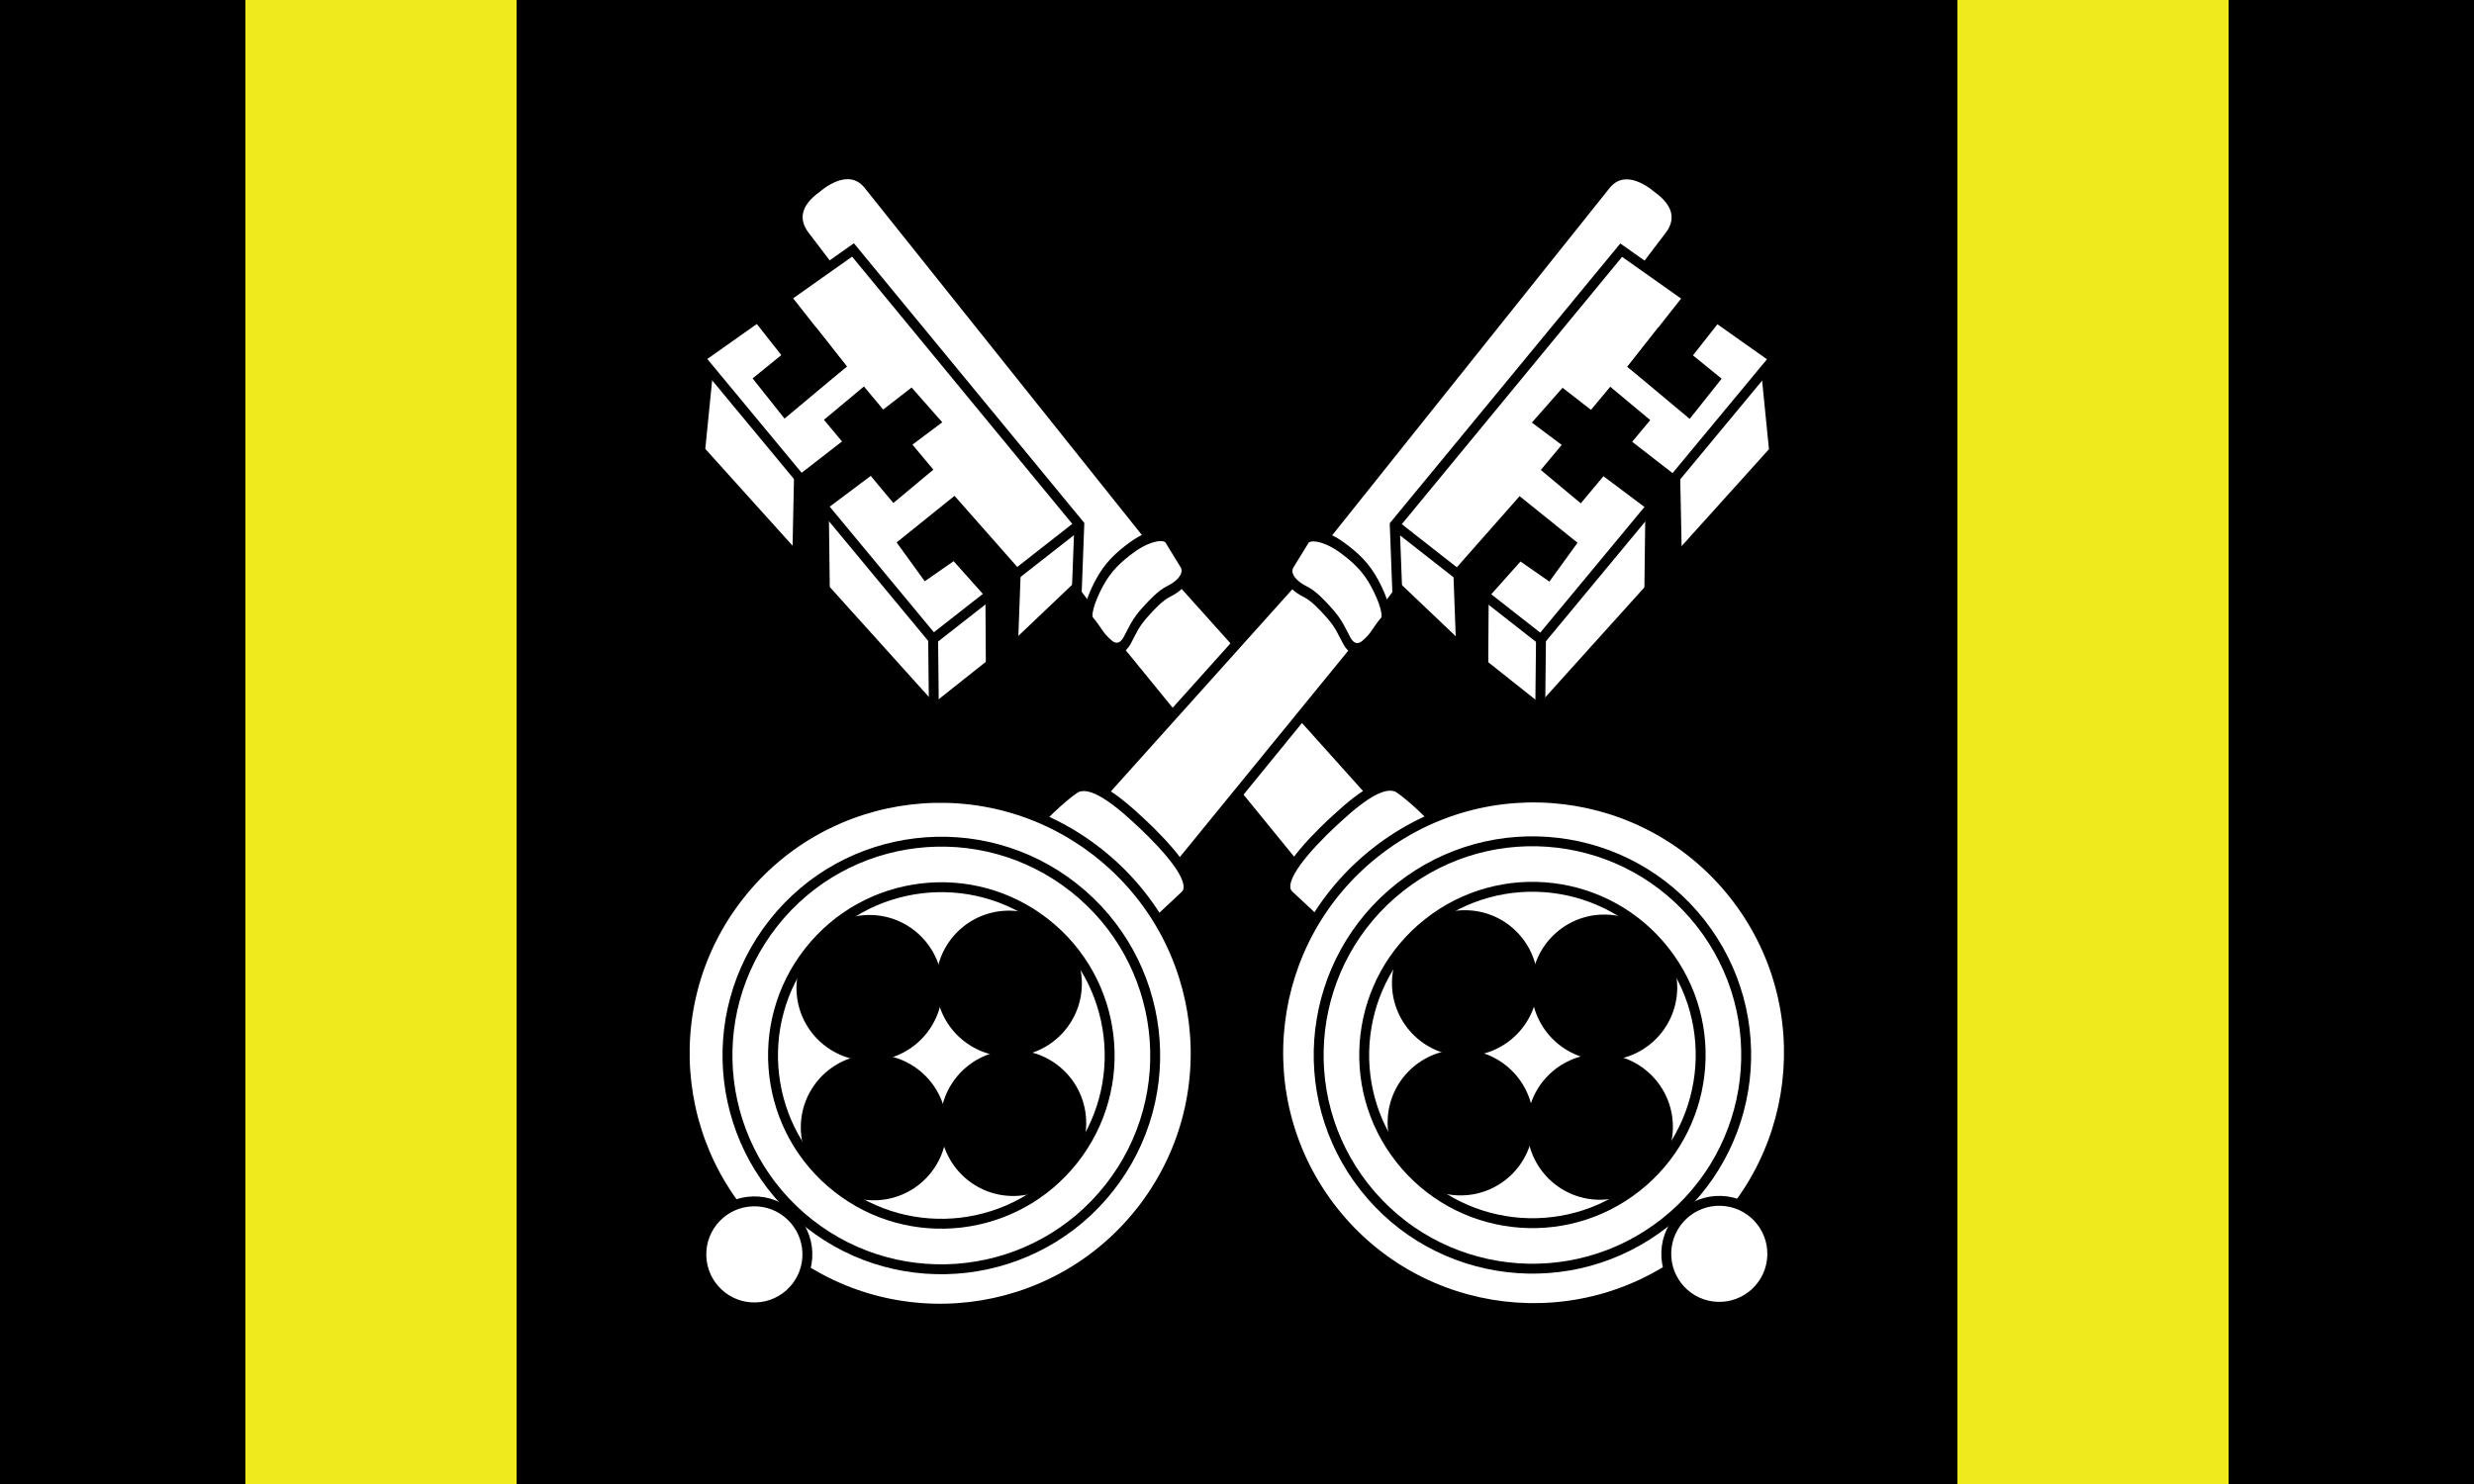
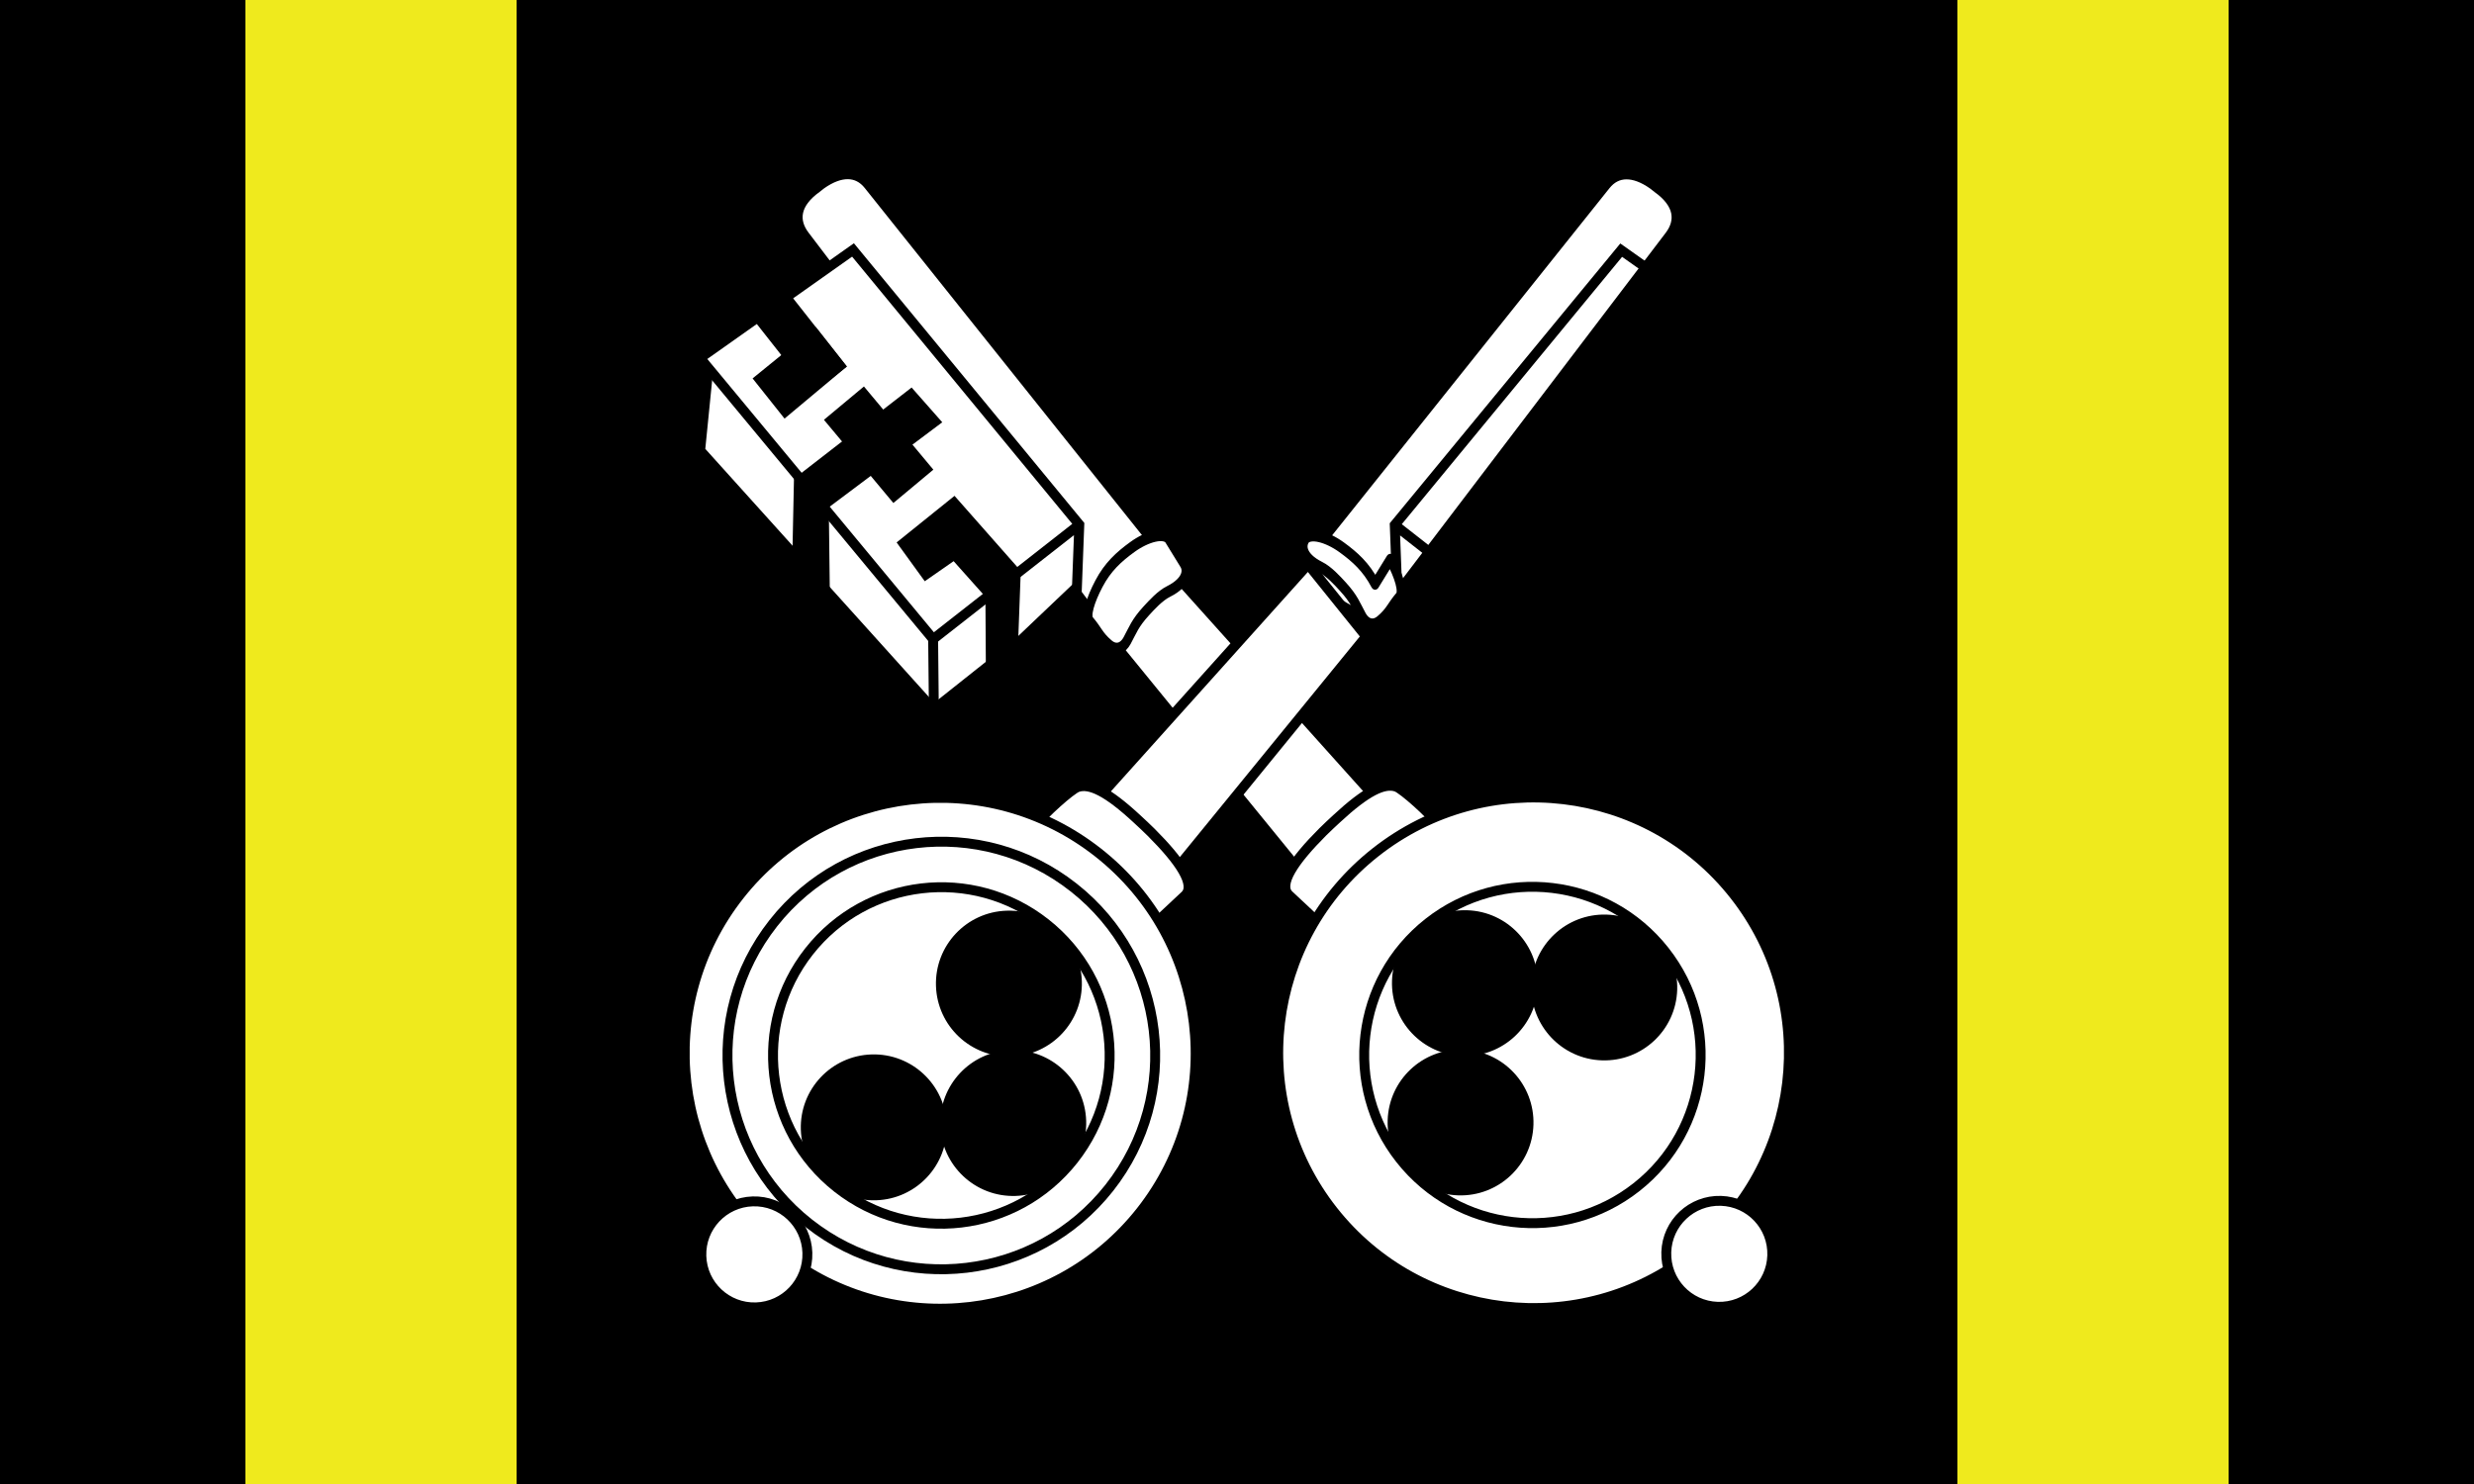
<svg xmlns="http://www.w3.org/2000/svg" xmlns:ns1="http://sodipodi.sourceforge.net/DTD/sodipodi-0.dtd" xmlns:ns2="http://www.inkscape.org/namespaces/inkscape" version="1.1" id="svg132" width="2500" height="1500" viewBox="0 0 2500 1500" ns1:docname="St Asaph city flag work2.svg" ns2:version="1.1.1 (3bf5ae0d25, 2021-09-20)">
  <defs id="defs136" />
  <ns1:namedview id="namedview134" pagecolor="#ffffff" bordercolor="#000000" borderopacity="0.25" ns2:showpageshadow="2" ns2:pageopacity="0.0" ns2:pagecheckerboard="0" ns2:deskcolor="#d1d1d1" showgrid="false" ns2:zoom="0.13710938" ns2:cx="951.79484" ns2:cy="674.64385" ns2:window-width="1920" ns2:window-height="1009" ns2:window-x="-8" ns2:window-y="-8" ns2:window-maximized="1" ns2:current-layer="g138" ns2:pageshadow="2" ns2:snap-global="true">
    <ns2:grid type="xygrid" id="grid300" />
  </ns1:namedview>
  <g ns2:groupmode="layer" ns2:label="Image" id="g138">
    <rect style="fill:#000000;fill-opacity:1;stroke:none;stroke-width:0.5;stroke-linecap:round;stroke-linejoin:round" id="rect1596" width="2500" height="1500" x="0" y="0" />
    <g id="g1608">
      <rect style="fill:#efea1d;fill-opacity:1;stroke:none;stroke-width:0.5;stroke-linecap:round;stroke-linejoin:round" id="rect401" width="274" height="1500" x="1978" y="0" />
      <rect style="fill:#efea1d;fill-opacity:1;stroke:none;stroke-width:0.5;stroke-linecap:round;stroke-linejoin:round" id="rect401-9" width="274" height="1500" x="-522" y="0" transform="scale(-1,1)" />
    </g>
    <g id="g9704" transform="translate(1.269)">
      <g id="g8196-1" transform="rotate(-38.213,672.241,-2046.1)" ns2:transform-center-x="-426.42369" ns2:transform-center-y="554.28353">
        <path id="rect2759-6" style="opacity:1;fill:#ffffff;stroke:#000000;stroke-width:10" d="m -591.448,-195.331 c 1.916,0.09 3.839,-0.105 5.755,0 23.624,1.289 36.967,11.843 37.091,30 l 3.223,470.552 c 0.109,15.905 -17.98,28.71 -40.315,28.71 h -5.755 c -22.334,0 -47.998,-7.65 -47.728,-23.553 l 8.058,-475.387 c 0.319,-18.807 12.178,-31.611 39.67,-30.322 z" ns1:nodetypes="sssssssss" />
        <path style="opacity:1;fill:#ffffff;stroke:#000000;stroke-width:10;stroke-linecap:butt;stroke-linejoin:miter;stroke-miterlimit:4;stroke-dasharray:none;stroke-opacity:1" d="m -640.788,342.635 5.48,319.105 107.335,-4.835 -21.596,-335.221 z" id="path11213-2" ns1:nodetypes="ccccc" />
        <path id="rect1024-9" style="opacity:1;fill:#ffffff;stroke:#000000;stroke-width:10;stroke-linecap:round;stroke-linejoin:round;stop-color:#000000" d="m -592.594,632.453 c 6.401,-0.764 12.833,-1.245 19.258,-1.771 40.798,-3.341 60.503,0.947 67.459,11.991 3.716,5.901 10.371,43.038 9.593,56.015 -3.69,-0.421 -153.011,15.344 -155.963,6.615 l -6.692,-43.766 c -2.365,-15.468 25.623,-24.223 66.345,-29.083 z" ns1:nodetypes="sssccss" />
        <g id="g3205-5">
          <circle style="fill:#ffffff;stroke:#000000;stroke-width:9.963;stroke-linecap:round;stroke-linejoin:round;stroke-miterlimit:4;stroke-dasharray:none;stop-color:#000000" id="path2448-9" cx="-563.268" cy="939.667" r="258.019" />
-           <circle style="fill:#ffffff;stroke:#000000;stroke-width:10;stroke-linecap:round;stroke-linejoin:round;stroke-miterlimit:4;stroke-dasharray:none;stop-color:#000000" id="ellipse2236-5" cx="-565.566" cy="940.69" r="216.003" />
          <ellipse style="opacity:1;fill:#ffffff;stroke:#000000;stroke-width:10;stroke-miterlimit:4;stroke-dasharray:none" id="path1526-5-6-6" cx="-1279.142" cy="366.408" rx="53.569" ry="53.569" transform="rotate(-50)" />
          <circle style="opacity:1;fill:#ffffff;stroke:#000000;stroke-width:10;stroke-miterlimit:4;stroke-dasharray:none" id="path2471-2-8" cx="-565.566" cy="940.69" r="170.005" />
-           <circle style="opacity:1;fill:#000000;stroke:none;stroke-width:3.777" id="path988-0-1-4-7-3" cx="-1154.613" cy="241.88" r="73.702" ns2:transform-center-x="-3.5456066" ns2:transform-center-y="-9.0251805" transform="rotate(-50)" />
          <g id="g3060-0">
            <circle style="opacity:1;fill:#000000;stroke:none;stroke-width:3.777" id="path988-3-0-1-9-9" cx="-1013.684" cy="100.951" r="73.702" transform="rotate(-50)" />
            <circle style="opacity:1;fill:#000000;stroke:none;stroke-width:3.777" id="path988-0-1-4-3-3-0" cx="-241.88" cy="-1013.684" r="73.702" ns2:transform-center-x="-3.5456066" ns2:transform-center-y="-9.0251805" transform="rotate(-140)" />
            <circle style="opacity:1;fill:#000000;stroke:none;stroke-width:3.777" id="path988-3-0-1-0-9-4" cx="-100.951" cy="-1154.613" r="73.702" transform="rotate(-140)" />
          </g>
        </g>
        <g id="g11042-3">
          <path id="rect3445-8" style="opacity:1;fill:#ffffff;stroke-width:10;stroke-linecap:round;stroke-linejoin:round;stop-color:#000000" d="m -790.655,-133.105 189.003,9.748 8.247,398.786 -119.226,11.169 -107.733,0.463 -22.956,-344.763 53.095,-55.124 z" ns1:nodetypes="cccccccc" />
          <g id="g10791-5">
            <rect style="opacity:1;fill:#000000;stroke:none;stroke-width:10;stroke-linecap:round;stroke-linejoin:round;stroke-miterlimit:4;stroke-dasharray:none;stop-color:#000000" id="rect10072-1" width="44.9" height="95.271" x="-724.331" y="-129.915" />
            <path id="rect10072-4-5" style="opacity:1;fill:#000000;stroke-width:10;stroke-linecap:round;stroke-linejoin:round;stop-color:#000000" transform="rotate(90)" d="m -85.392,679.43 h 50.748 l 2.417,82.037 -51.876,0.242 z" ns1:nodetypes="ccccc" />
          </g>
          <path style="fill:none;stroke:#000000;stroke-width:10;stroke-linecap:butt;stroke-linejoin:miter;stroke-miterlimit:4;stroke-dasharray:none;stroke-opacity:1" d="m -593.728,236.266 -187.635,-0.456 -9.292,-368.916 189.003,9.748 7.925,359.623 -60.598,71.234" id="path4878-3" ns1:nodetypes="cccccc" />
          <path style="fill:none;stroke:#000000;stroke-width:10;stroke-linecap:butt;stroke-linejoin:miter;stroke-miterlimit:4;stroke-dasharray:none;stroke-opacity:1" d="m -781.363,235.81 -46.443,60.258" id="path5613-4" ns1:nodetypes="cc" />
          <path style="fill:#000000;stroke:none;stroke-width:1px;stroke-linecap:butt;stroke-linejoin:miter;stroke-opacity:1" d="m -843.238,84.319 51.671,-62.895 150.434,1.1 2.601,46.775 -143.275,-3.384 -57.536,74.941 z" id="path7076-2" ns1:nodetypes="ccccccc" />
          <rect style="opacity:1;fill:#000000;stroke:none;stroke-width:10;stroke-linecap:round;stroke-linejoin:round;stroke-miterlimit:4;stroke-dasharray:none;stop-color:#000000" id="rect7100-0" width="52.622" height="109.515" x="-730.455" y="-27.279" transform="rotate(-1.619)" />
          <path style="fill:#000000;stroke:none;stroke-width:1px;stroke-linecap:butt;stroke-linejoin:miter;stroke-opacity:1" d="m -731.684,310.079 62.532,-73.652 -5.641,-101.05 -75.102,0.806 -1.934,48.424 35.476,2.095 2.964,48.169 -56.41,72.593 z" id="path7889-0" ns1:nodetypes="ccccccccc" />
        </g>
        <path id="rect3867-3" style="opacity:1;fill:#ffffff;stroke:#000000;stroke-width:10.178;stroke-linecap:round;stroke-linejoin:round;stroke-miterlimit:4;stroke-dasharray:none;stop-color:#000000" transform="matrix(0.964,-0.267,0.006,1,0,0)" d="m -638.848,124.872 c 18.429,-2.994 33.975,0.171 51.187,5.396 19.663,5.969 36.242,17.753 35.196,25.726 l -3.671,27.986 c -0.92,7.016 -8.613,14.794 -30.87,4.397 -9.634,-4.5 -22.492,-5.811 -30.779,-6.723 -17.381,-1.913 -23.448,0.516 -35.135,2.253 -7.576,1.126 -15.593,-1.9 -17.544,-12.334 -2.613,-13.977 0.099,-17.35 -0.324,-30.985 -0.229,-7.367 14.635,-12.903 31.94,-15.715 z" ns1:nodetypes="ssssssssss" />
      </g>
      <g id="g8196-1-2" transform="matrix(-0.786,-0.619,-0.619,0.786,1087.715,-22.608)" ns2:transform-center-x="426.42369" ns2:transform-center-y="554.28353">
        <path id="rect2759-6-3" style="opacity:1;fill:#ffffff;stroke:#000000;stroke-width:10" d="m -591.448,-195.331 c 1.916,0.09 3.839,-0.105 5.755,0 23.624,1.289 36.967,11.843 37.091,30 l 3.223,470.552 c 0.109,15.905 -17.98,28.71 -40.315,28.71 h -5.755 c -22.334,0 -47.998,-7.65 -47.728,-23.553 l 8.058,-475.387 c 0.319,-18.807 12.178,-31.611 39.67,-30.322 z" ns1:nodetypes="sssssssss" />
        <path style="opacity:1;fill:#ffffff;stroke:#000000;stroke-width:10;stroke-linecap:butt;stroke-linejoin:miter;stroke-miterlimit:4;stroke-dasharray:none;stroke-opacity:1" d="m -640.788,342.635 5.48,319.105 107.335,-4.835 -21.596,-335.221 z" id="path11213-2-5" ns1:nodetypes="ccccc" />
        <path id="rect1024-9-8" style="opacity:1;fill:#ffffff;stroke:#000000;stroke-width:10;stroke-linecap:round;stroke-linejoin:round;stop-color:#000000" d="m -592.594,632.453 c 6.401,-0.764 12.833,-1.245 19.258,-1.771 40.798,-3.341 60.503,0.947 67.459,11.991 3.716,5.901 10.371,43.038 9.593,56.015 -3.69,-0.421 -153.011,15.344 -155.963,6.615 l -6.692,-43.766 c -2.365,-15.468 25.623,-24.223 66.345,-29.083 z" ns1:nodetypes="sssccss" />
        <g id="g3205-5-3">
          <circle style="fill:#ffffff;stroke:#000000;stroke-width:9.963;stroke-linecap:round;stroke-linejoin:round;stroke-miterlimit:4;stroke-dasharray:none;stop-color:#000000" id="path2448-9-9" cx="-563.268" cy="939.667" r="258.019" />
          <circle style="fill:#ffffff;stroke:#000000;stroke-width:10;stroke-linecap:round;stroke-linejoin:round;stroke-miterlimit:4;stroke-dasharray:none;stop-color:#000000" id="ellipse2236-5-4" cx="-565.566" cy="940.69" r="216.003" />
          <ellipse style="opacity:1;fill:#ffffff;stroke:#000000;stroke-width:10;stroke-miterlimit:4;stroke-dasharray:none" id="path1526-5-6-6-9" cx="-1279.142" cy="366.408" rx="53.569" ry="53.569" transform="rotate(-50)" />
          <circle style="opacity:1;fill:#ffffff;stroke:#000000;stroke-width:10;stroke-miterlimit:4;stroke-dasharray:none" id="path2471-2-8-5" cx="-565.566" cy="940.69" r="170.005" />
          <circle style="opacity:1;fill:#000000;stroke:none;stroke-width:3.777" id="path988-0-1-4-7-3-5" cx="-1154.613" cy="241.88" r="73.702" ns2:transform-center-x="-3.5456066" ns2:transform-center-y="-9.0251805" transform="rotate(-50)" />
          <g id="g3060-0-4">
            <circle style="opacity:1;fill:#000000;stroke:none;stroke-width:3.777" id="path988-3-0-1-9-9-3" cx="-1013.684" cy="100.951" r="73.702" transform="rotate(-50)" />
-             <circle style="opacity:1;fill:#000000;stroke:none;stroke-width:3.777" id="path988-0-1-4-3-3-0-8" cx="-241.88" cy="-1013.684" r="73.702" ns2:transform-center-x="-3.5456066" ns2:transform-center-y="-9.0251805" transform="rotate(-140)" />
            <circle style="opacity:1;fill:#000000;stroke:none;stroke-width:3.777" id="path988-3-0-1-0-9-4-8" cx="-100.951" cy="-1154.613" r="73.702" transform="rotate(-140)" />
          </g>
        </g>
        <g id="g11042-3-1">
-           <path id="rect3445-8-4" style="opacity:1;fill:#ffffff;stroke-width:10;stroke-linecap:round;stroke-linejoin:round;stop-color:#000000" d="m -790.655,-133.105 189.003,9.748 8.247,398.786 -119.226,11.169 -107.733,0.463 -22.956,-344.763 53.095,-55.124 z" ns1:nodetypes="cccccccc" />
          <g id="g10791-5-7">
            <rect style="opacity:1;fill:#000000;stroke:none;stroke-width:10;stroke-linecap:round;stroke-linejoin:round;stroke-miterlimit:4;stroke-dasharray:none;stop-color:#000000" id="rect10072-1-6" width="44.9" height="95.271" x="-724.331" y="-129.915" />
            <path id="rect10072-4-5-1" style="opacity:1;fill:#000000;stroke-width:10;stroke-linecap:round;stroke-linejoin:round;stop-color:#000000" transform="rotate(90)" d="m -85.392,679.43 h 50.748 l 2.417,82.037 -51.876,0.242 z" ns1:nodetypes="ccccc" />
          </g>
          <path style="fill:none;stroke:#000000;stroke-width:10;stroke-linecap:butt;stroke-linejoin:miter;stroke-miterlimit:4;stroke-dasharray:none;stroke-opacity:1" d="m -593.728,236.266 -187.635,-0.456 -9.292,-368.916 189.003,9.748 7.925,359.623 -60.598,71.234" id="path4878-3-1" ns1:nodetypes="cccccc" />
-           <path style="fill:none;stroke:#000000;stroke-width:10;stroke-linecap:butt;stroke-linejoin:miter;stroke-miterlimit:4;stroke-dasharray:none;stroke-opacity:1" d="m -781.363,235.81 -46.443,60.258" id="path5613-4-7" ns1:nodetypes="cc" />
          <path style="fill:#000000;stroke:none;stroke-width:1px;stroke-linecap:butt;stroke-linejoin:miter;stroke-opacity:1" d="m -843.238,84.319 51.671,-62.895 150.434,1.1 2.601,46.775 -143.275,-3.384 -57.536,74.941 z" id="path7076-2-2" ns1:nodetypes="ccccccc" />
          <rect style="opacity:1;fill:#000000;stroke:none;stroke-width:10;stroke-linecap:round;stroke-linejoin:round;stroke-miterlimit:4;stroke-dasharray:none;stop-color:#000000" id="rect7100-0-7" width="52.622" height="109.515" x="-730.455" y="-27.279" transform="rotate(-1.619)" />
          <path style="fill:#000000;stroke:none;stroke-width:1px;stroke-linecap:butt;stroke-linejoin:miter;stroke-opacity:1" d="m -731.684,310.079 62.532,-73.652 -5.641,-101.05 -75.102,0.806 -1.934,48.424 35.476,2.095 2.964,48.169 -56.41,72.593 z" id="path7889-0-4" ns1:nodetypes="ccccccccc" />
        </g>
-         <path id="rect3867-3-9" style="opacity:1;fill:#ffffff;stroke:#000000;stroke-width:10.178;stroke-linecap:round;stroke-linejoin:round;stroke-miterlimit:4;stroke-dasharray:none;stop-color:#000000" transform="matrix(0.964,-0.267,0.006,1,0,0)" d="m -638.848,124.872 c 18.429,-2.994 33.975,0.171 51.187,5.396 19.663,5.969 36.242,17.753 35.196,25.726 l -3.671,27.986 c -0.92,7.016 -8.613,14.794 -30.87,4.397 -9.634,-4.5 -22.492,-5.811 -30.779,-6.723 -17.381,-1.913 -23.448,0.516 -35.135,2.253 -7.576,1.126 -15.593,-1.9 -17.544,-12.334 -2.613,-13.977 0.099,-17.35 -0.324,-30.985 -0.229,-7.367 14.635,-12.903 31.94,-15.715 z" ns1:nodetypes="ssssssssss" />
+         <path id="rect3867-3-9" style="opacity:1;fill:#ffffff;stroke:#000000;stroke-width:10.178;stroke-linecap:round;stroke-linejoin:round;stroke-miterlimit:4;stroke-dasharray:none;stop-color:#000000" transform="matrix(0.964,-0.267,0.006,1,0,0)" d="m -638.848,124.872 c 18.429,-2.994 33.975,0.171 51.187,5.396 19.663,5.969 36.242,17.753 35.196,25.726 c -0.92,7.016 -8.613,14.794 -30.87,4.397 -9.634,-4.5 -22.492,-5.811 -30.779,-6.723 -17.381,-1.913 -23.448,0.516 -35.135,2.253 -7.576,1.126 -15.593,-1.9 -17.544,-12.334 -2.613,-13.977 0.099,-17.35 -0.324,-30.985 -0.229,-7.367 14.635,-12.903 31.94,-15.715 z" ns1:nodetypes="ssssssssss" />
      </g>
    </g>
  </g>
</svg>